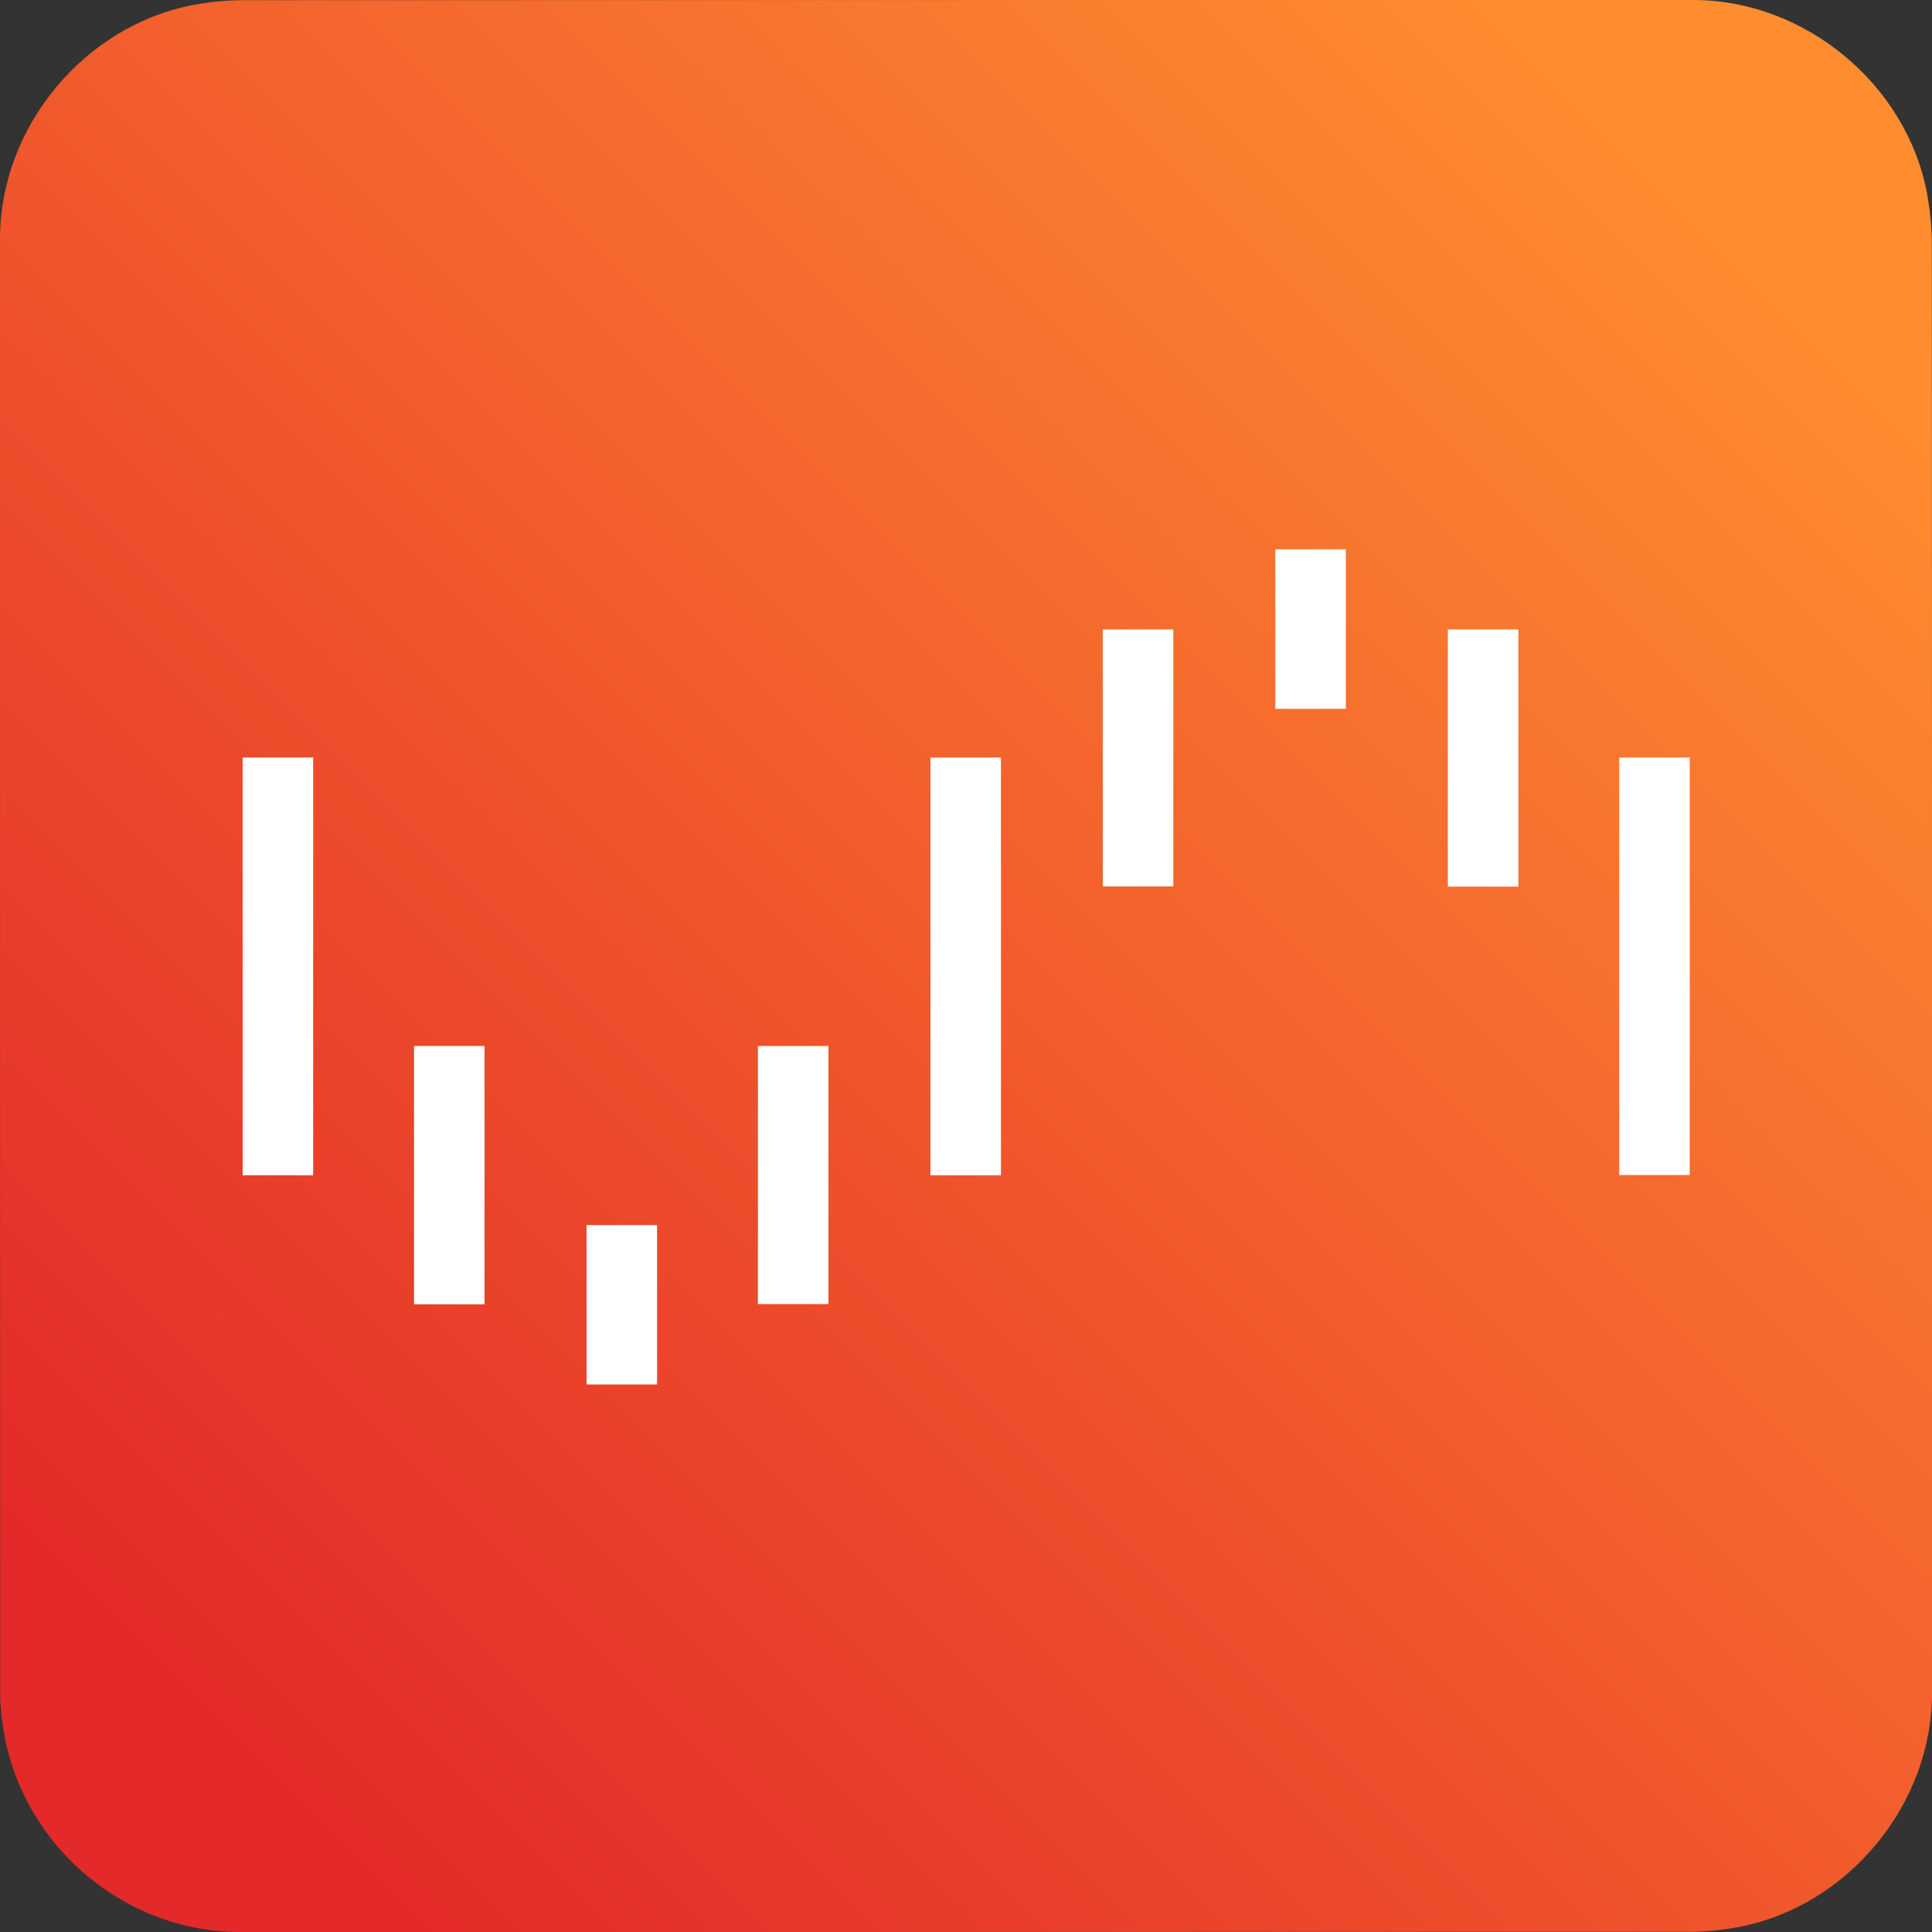
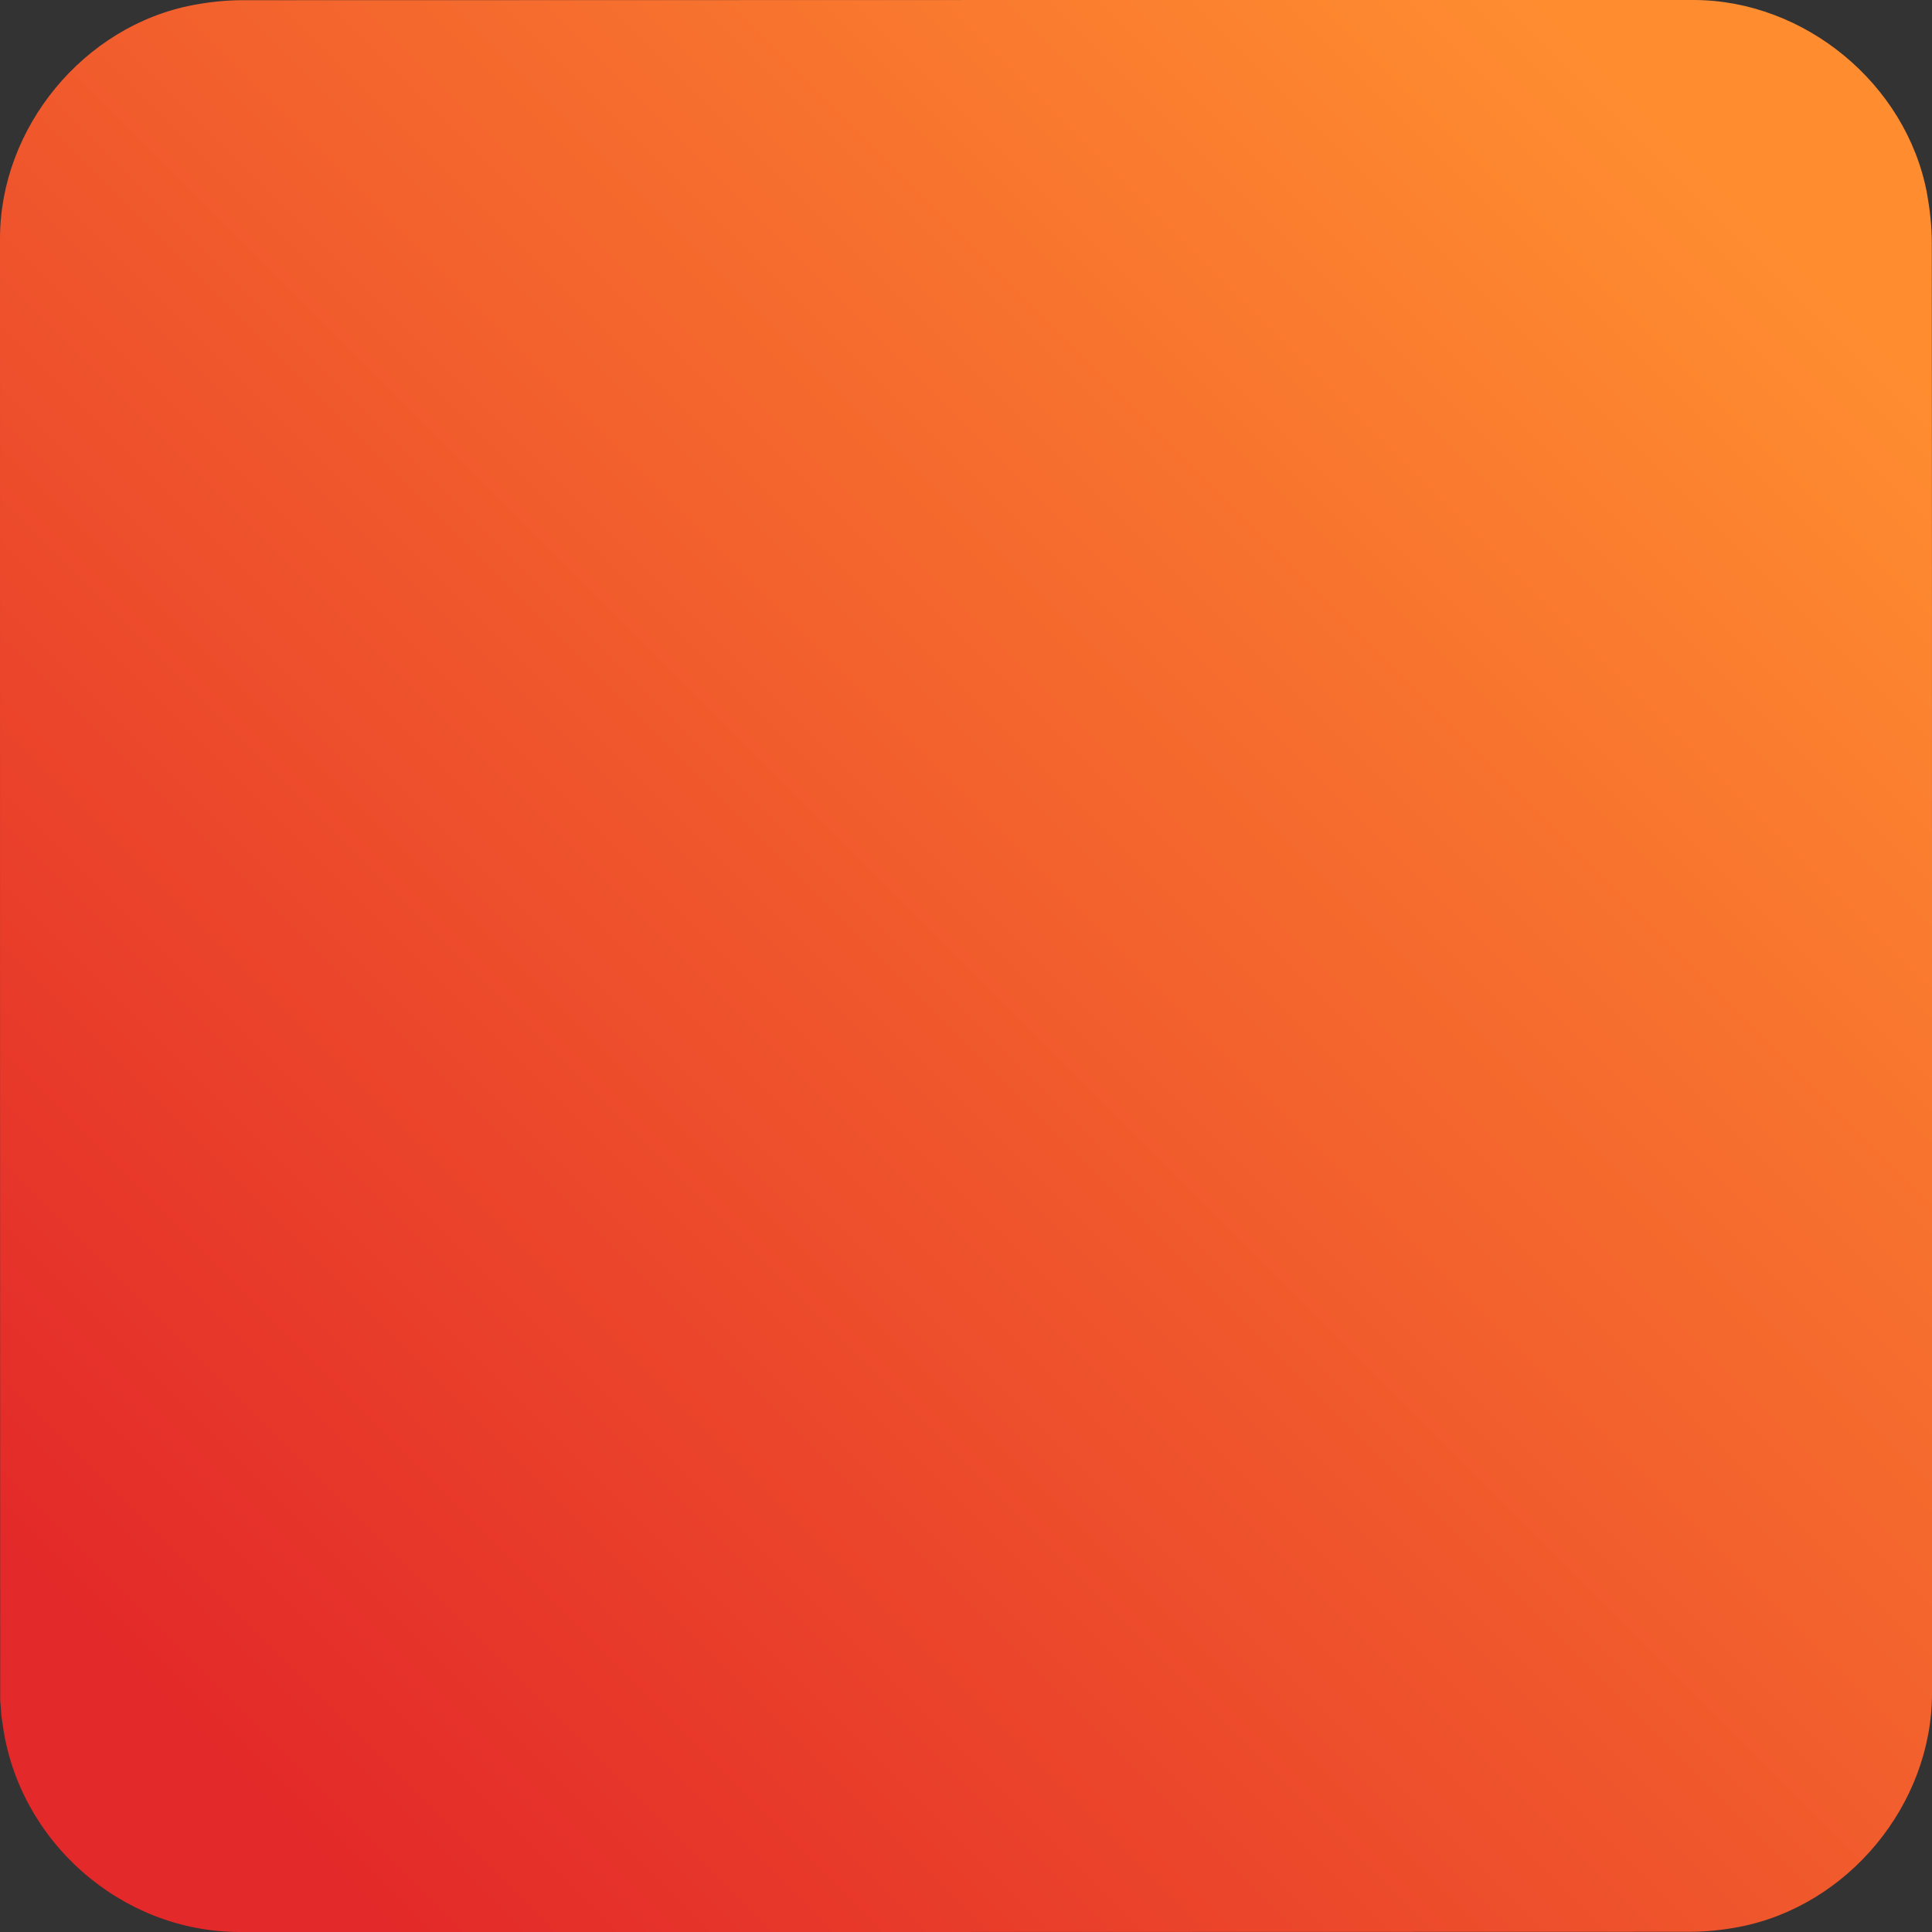
<svg xmlns="http://www.w3.org/2000/svg" version="1.2" viewBox="0 0 1000 1000">
  <rect x="0" y="0" width="1000" height="1000" fill="#333333" stroke="none" />
  <defs>
    <linearGradient id="a" x1="-900" x2="-100" y1="-100" y2="-900" gradientUnits="userSpaceOnUse">
      <stop offset="0" stop-color="#e32929" />
      <stop offset="1" stop-color="#ff8d30" />
    </linearGradient>
  </defs>
  <path fill="url(#a)" d="M1000 500.1v376.4c0 57.5-43.4 110.1-100 120.9-8.4 1.6-17.1 2.5-25.6 2.5-250.1.1-500.2.1-750.3.1-61.3 0-114.8-47-122.8-108q-.3-2.1-.6-4.1-.2-2-.3-4.1-.2-2-.3-4v-4.1C0 624.9 0 374.2 0 123.5 0 66 43.4 13.3 100 2.6 108.4 1 117.1.1 125.6.1 375.9 0 626.2 0 876.5 0 934 0 986.7 43.4 997.4 100c1.5 8.4 2.5 17.1 2.5 25.6.1 124.8.1 249.7.1 374.5z" />
-   <path fill="#fff" d="M481.6 392.1h36.5v216.2h-36.5zm-356 0h36.5v216.2h-36.5zm178 242h36.5v82.5h-36.5zm-89.3-92.7h36.5v133.7h-36.5zm178 0h36.5V675h-36.5zm445.8-149.3h36.5v216.1h-36.5zm-178-107.8h36.5v82.6h-36.5zm89.3 41.5h36.5v133.1h-36.5zm-178.6 0h36.5v133h-36.5z" />
</svg>